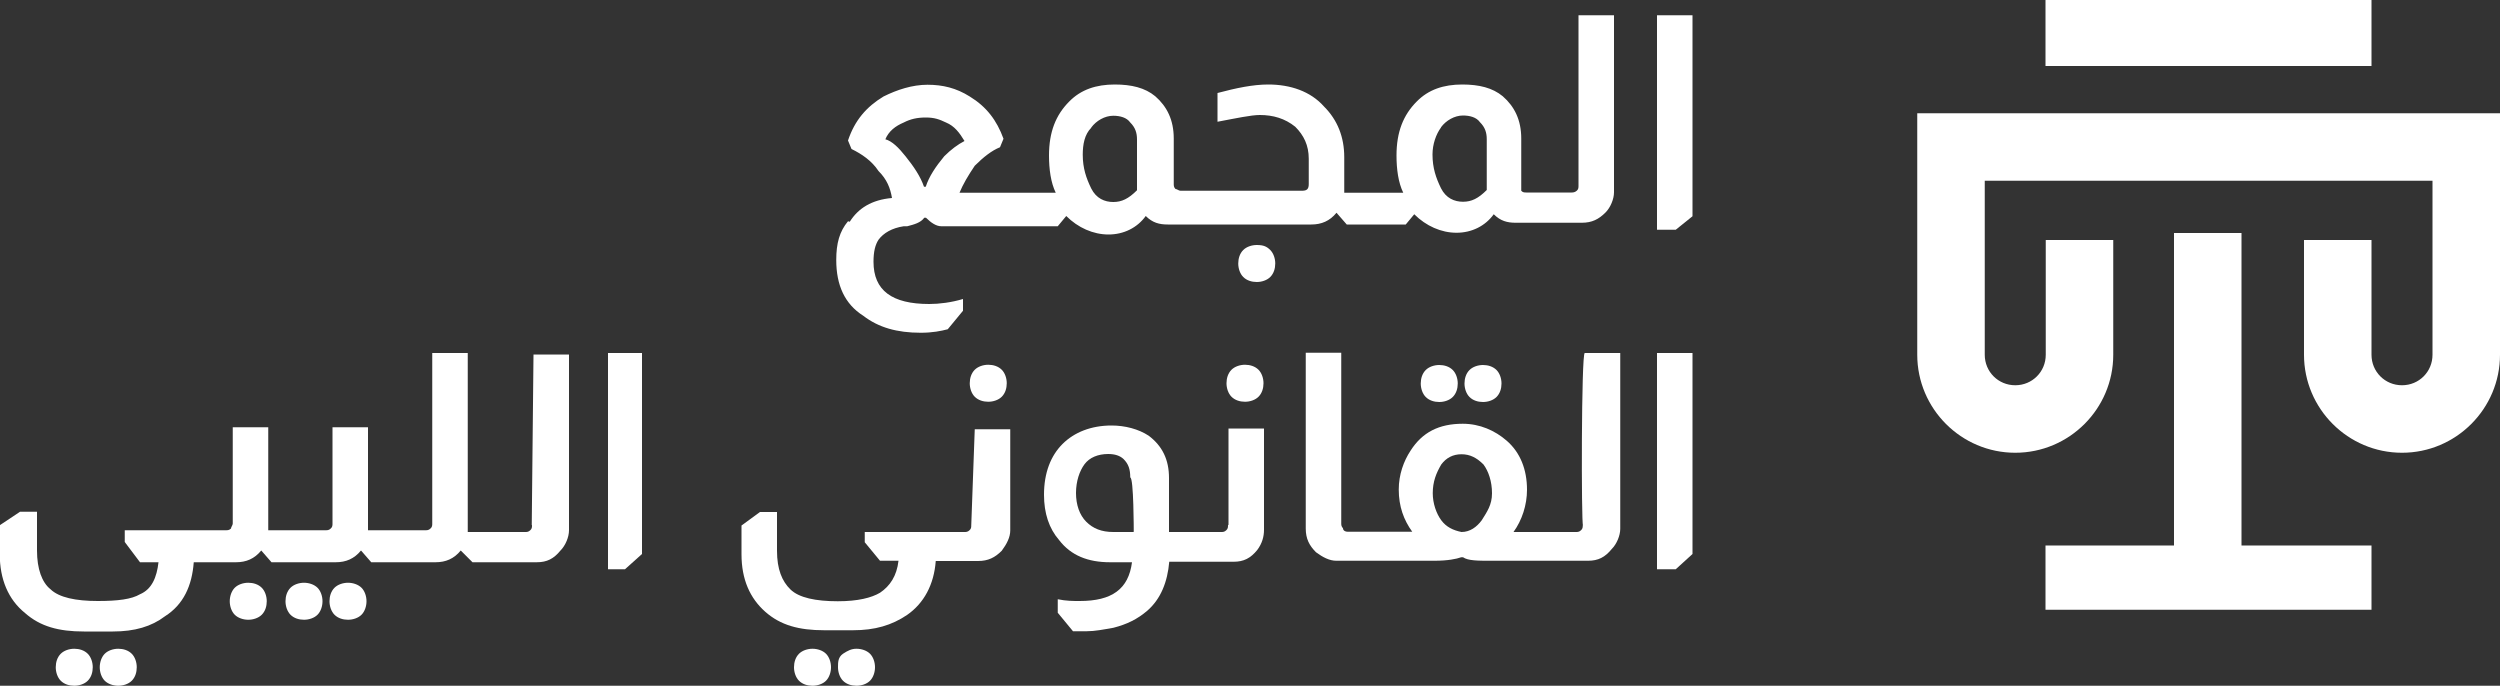
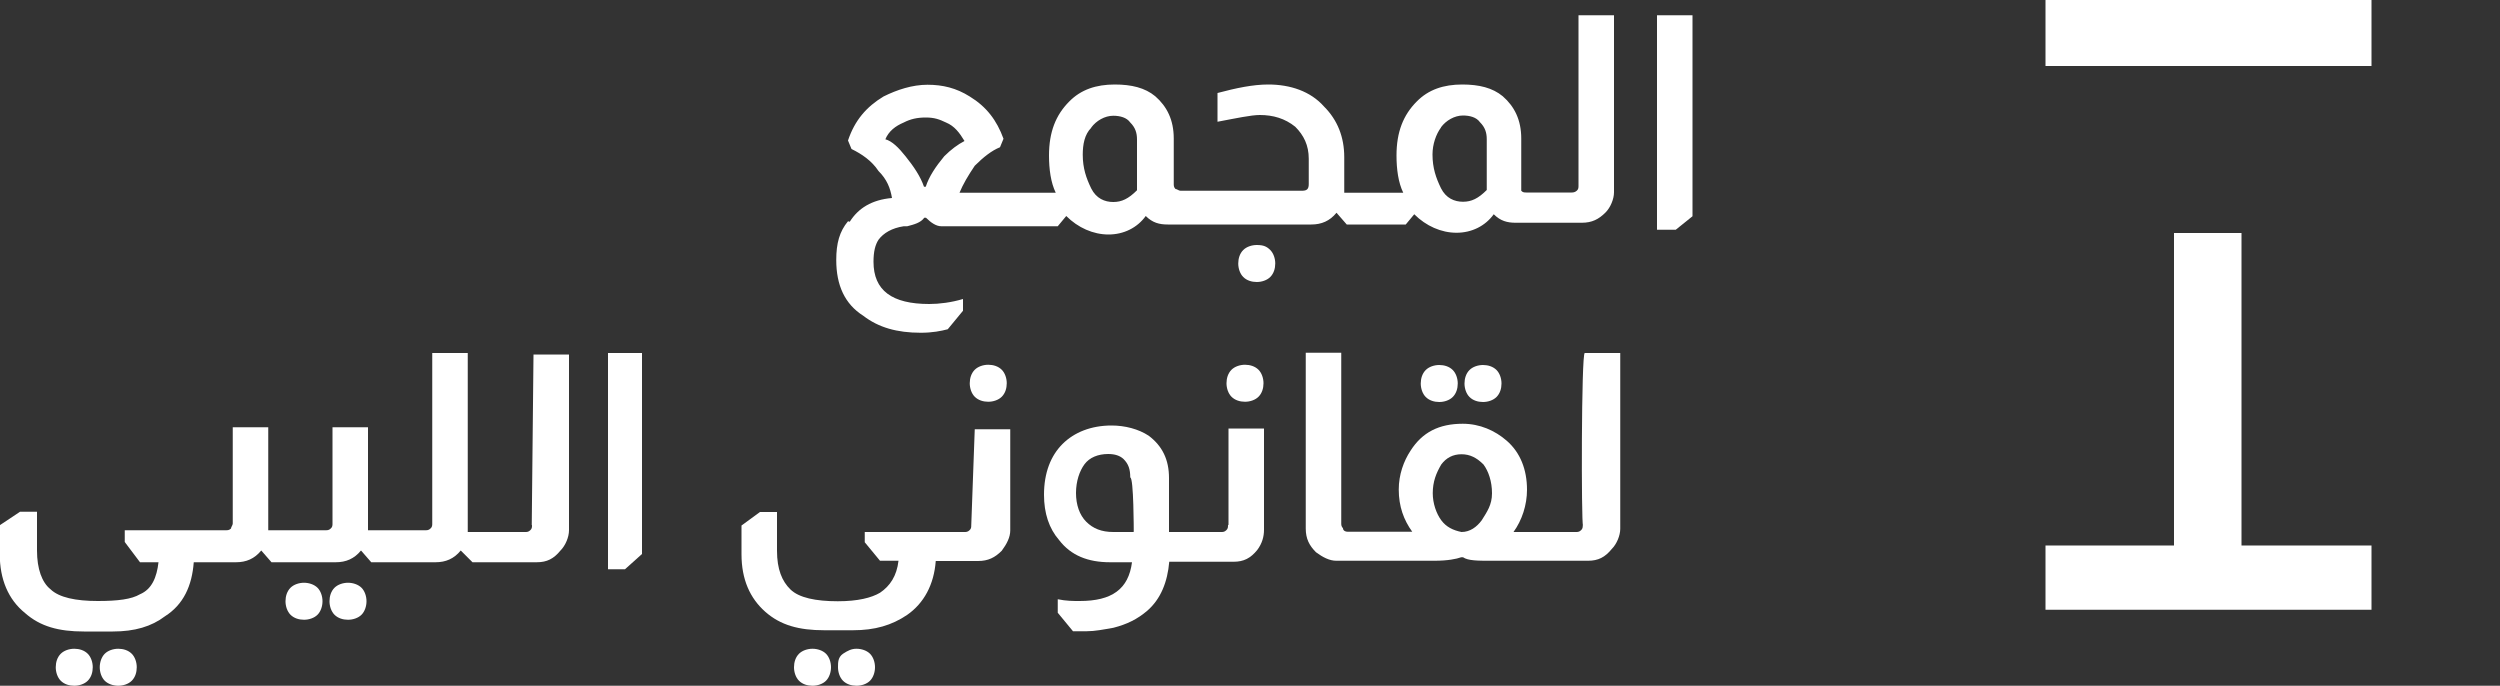
<svg xmlns="http://www.w3.org/2000/svg" id="Layer_1" data-name="Layer 1" viewBox="0 0 100 27.43">
  <rect x="0" y="0" width="100" height="27.43" fill="#333333" stroke="none" />
  <g id="Law_Society_Logo_Type" data-name="Law Society Logo Type">
    <g>
      <polygon points="89.66 9.32 86.96 9.32 86.96 21.82 81.82 21.82 81.82 24.39 94.86 24.39 94.86 21.82 89.66 21.82 89.66 9.32" style="fill: #fff;" />
-       <path d="m97.3,4.53h-20.61v9.66c0,2.16,1.76,3.92,3.92,3.92s3.92-1.76,3.92-3.92v-4.59h-2.7v4.59c0,.68-.54,1.22-1.22,1.22s-1.22-.54-1.22-1.22v-6.96h17.91v6.96c0,.68-.54,1.22-1.22,1.22s-1.22-.54-1.22-1.22v-4.59h-2.7v4.59c0,2.16,1.76,3.92,3.92,3.92s3.92-1.76,3.92-3.92V4.53h-2.7Z" style="fill: #fff;" />
      <rect x="81.82" width="13.04" height="2.64" style="fill: #fff;" />
      <path d="m33.92,8.85c-.34.41-.47.88-.47,1.55,0,1.01.34,1.76,1.08,2.23.61.47,1.35.68,2.3.68.47,0,.81-.07,1.08-.14l.61-.74v-.47c-.47.14-.95.2-1.35.2-1.49,0-2.23-.54-2.23-1.69,0-.41.07-.68.2-.88.2-.27.54-.47,1.01-.54h.14c.27-.07.54-.14.68-.34h.07c.2.2.41.34.61.34h4.66l.34-.41c.47.47,1.08.74,1.69.74s1.15-.27,1.49-.74c.27.27.54.34.88.34h5.74c.41,0,.74-.14,1.01-.47l.41.47h2.36l.34-.41c.47.47,1.08.74,1.69.74s1.15-.27,1.49-.74c.27.27.54.34.88.34h2.64c.41,0,.68-.14.95-.41.2-.2.34-.54.34-.81V.61h-1.42v6.82c0,.07,0,.14-.07.2s-.14.07-.2.07h-1.82c-.07,0-.14,0-.2-.07v-2.09c0-.74-.27-1.28-.74-1.69-.41-.34-.95-.47-1.62-.47-.74,0-1.35.2-1.82.68-.54.54-.81,1.22-.81,2.16,0,.54.07,1.08.27,1.49h-2.36v-1.42c0-.81-.27-1.49-.81-2.03-.54-.61-1.35-.88-2.23-.88-.61,0-1.28.14-2.03.34v1.15c.74-.14,1.35-.27,1.69-.27.54,0,1.01.14,1.42.47.34.34.54.74.54,1.28v1.01c0,.2-.07.27-.27.27h-4.86c-.07,0-.14-.07-.2-.07-.07-.07-.07-.14-.07-.2v-1.82c0-.74-.27-1.28-.74-1.69-.41-.34-.95-.47-1.62-.47-.74,0-1.35.2-1.82.68-.54.54-.81,1.22-.81,2.16,0,.54.07,1.08.27,1.49h-3.85c.14-.34.34-.68.61-1.08.34-.34.68-.61,1.01-.74l.14-.34c-.27-.74-.68-1.28-1.35-1.69-.54-.34-1.08-.47-1.69-.47s-1.22.2-1.76.47c-.68.41-1.15.95-1.42,1.76l.14.34c.41.2.81.47,1.08.88.34.34.47.68.54,1.08-.81.07-1.35.41-1.69.95m23.65-3.78c.2-.27.54-.47.88-.47.27,0,.54.07.68.27.2.2.27.41.27.68v2.03c-.34.34-.61.47-.95.47s-.68-.14-.88-.54c-.2-.41-.34-.81-.34-1.35,0-.41.14-.81.34-1.08m-13.99,0c.2-.27.54-.47.88-.47.27,0,.54.07.68.27.2.2.27.41.27.68v2.03c-.34.34-.61.47-.95.47s-.68-.14-.88-.54c-.2-.41-.34-.81-.34-1.35,0-.41.07-.81.34-1.08m-8.24.47c.14-.34.41-.54.74-.68.27-.14.54-.2.88-.2s.54.07.81.2c.34.14.54.41.74.74-.27.14-.54.34-.81.61-.34.41-.61.81-.74,1.22h-.07c-.14-.41-.41-.81-.74-1.22-.27-.34-.54-.61-.81-.68" style="fill: #fff;" />
      <path d="m50.27,9.8c-.2,0-.41.07-.54.2-.14.14-.2.34-.2.54s.07.41.2.54c.14.14.34.2.54.2s.41-.07.54-.2c.14-.14.2-.34.2-.54s-.07-.41-.2-.54c-.14-.14-.27-.2-.54-.2" style="fill: #fff;" />
      <polygon points="66.28 .61 66.28 9.19 67.03 9.19 67.7 8.65 67.7 .61 66.28 .61" style="fill: #fff;" />
      <path d="m2.97,25.95c-.2,0-.41.07-.54.2-.14.14-.2.34-.2.54s.07.41.2.54c.14.14.34.2.54.2s.41-.07.54-.2c.14-.14.2-.34.2-.54s-.07-.41-.2-.54c-.14-.14-.34-.2-.54-.2" style="fill: #fff;" />
      <path d="m4.73,25.95c-.2,0-.41.07-.54.2s-.2.34-.2.54.07.41.2.54.34.2.54.2.41-.07.54-.2c.14-.14.2-.34.2-.54s-.07-.41-.2-.54c-.14-.14-.34-.2-.54-.2" style="fill: #fff;" />
-       <path d="m9.93,23.31c-.2,0-.41.07-.54.2s-.2.34-.2.54.07.41.2.54.34.2.54.2.41-.07.54-.2c.14-.14.2-.34.2-.54s-.07-.41-.2-.54c-.14-.14-.34-.2-.54-.2" style="fill: #fff;" />
      <path d="m12.16,23.31c-.2,0-.41.07-.54.2-.14.14-.2.34-.2.54s.07.41.2.54c.14.14.34.2.54.2s.41-.07.54-.2.2-.34.2-.54-.07-.41-.2-.54-.34-.2-.54-.2" style="fill: #fff;" />
      <path d="m13.92,23.31c-.2,0-.41.07-.54.2-.14.14-.2.34-.2.54s.07.41.2.54c.14.14.34.2.54.2s.41-.07.54-.2.2-.34.2-.54-.07-.41-.2-.54-.34-.2-.54-.2" style="fill: #fff;" />
      <path d="m21.28,21.01c0,.07,0,.14-.07.2-.07.07-.14.07-.2.07h-2.3v-7.16h-1.42v6.82c0,.07,0,.14-.07.2-.07.07-.14.07-.2.07h-2.3v-4.12h-1.42v3.85c0,.07,0,.14-.07.2-.07.07-.14.07-.2.07h-2.3v-4.12h-1.42v3.85c0,.07-.07.14-.07.2-.07.07-.14.07-.2.07h-4.05v.47l.61.81h.74c-.07.61-.27,1.08-.74,1.28-.34.2-.88.27-1.69.27-.88,0-1.55-.14-1.89-.47-.34-.27-.54-.81-.54-1.55v-1.55h-.68l-.81.54v1.15c0,1.01.34,1.82,1.01,2.36.61.54,1.35.74,2.36.74h1.15c.88,0,1.55-.2,2.09-.61.74-.47,1.08-1.22,1.15-2.16h1.69c.41,0,.74-.14,1.01-.47l.41.47h2.57c.41,0,.74-.14,1.01-.47l.41.47h2.57c.41,0,.74-.14,1.01-.47l.47.47h2.57c.41,0,.68-.14.95-.47.2-.2.34-.54.34-.81v-7.03h-1.42l-.07,6.82Z" style="fill: #fff;" />
      <polygon points="24.32 22.77 25 22.77 25.68 22.16 25.68 14.12 24.32 14.12 24.32 22.77" style="fill: #fff;" />
      <path d="m32.5,25.95c-.2,0-.41.07-.54.2-.14.14-.2.34-.2.54s.07.41.2.54c.14.14.34.2.54.2s.41-.07.54-.2.2-.34.2-.54-.07-.41-.2-.54-.34-.2-.54-.2" style="fill: #fff;" />
      <path d="m34.26,25.95c-.2,0-.34.07-.54.2-.2.14-.2.34-.2.54s.07.41.2.54c.14.14.34.2.54.2s.41-.07.54-.2.2-.34.2-.54-.07-.41-.2-.54-.34-.2-.54-.2" style="fill: #fff;" />
      <path d="m38.85,21.01c0,.07,0,.14-.07.2-.07.07-.14.07-.2.07h-3.99v.41l.61.74h.74c-.07.61-.34,1.01-.74,1.28-.34.2-.88.34-1.69.34-.88,0-1.55-.14-1.89-.47s-.54-.81-.54-1.55v-1.55h-.68l-.74.54v1.15c0,1.01.34,1.76.95,2.3.61.54,1.35.74,2.36.74h1.15c.88,0,1.55-.2,2.16-.61.68-.47,1.08-1.22,1.15-2.16h1.69c.41,0,.68-.14.95-.41.2-.27.34-.54.34-.81v-4.05h-1.42l-.14,3.85Z" style="fill: #fff;" />
      <path d="m39.53,14.59c-.2,0-.41.07-.54.2-.14.14-.2.34-.2.54s.07.41.2.54c.14.14.34.2.54.2s.41-.07.54-.2c.14-.14.2-.34.2-.54s-.07-.41-.2-.54c-.14-.14-.34-.2-.54-.2" style="fill: #fff;" />
      <path d="m49.8,14.59c-.2,0-.41.07-.54.2-.14.14-.2.34-.2.54s.07.41.2.54c.14.14.34.2.54.2s.41-.07.54-.2c.14-.14.2-.34.2-.54s-.07-.41-.2-.54c-.14-.14-.34-.2-.54-.2" style="fill: #fff;" />
      <path d="m49.12,21.01c0,.07,0,.14-.07.2-.07.07-.14.07-.2.07h-2.09v-2.16c0-.74-.27-1.28-.81-1.69-.41-.27-.95-.41-1.49-.41-.81,0-1.49.27-1.96.74s-.74,1.15-.74,2.03c0,.74.2,1.35.61,1.82.47.61,1.15.88,2.03.88h.88c-.14,1.08-.81,1.55-2.09,1.55-.27,0-.54,0-.88-.07v.54l.61.74h.54c.34,0,.68-.07,1.08-.14.54-.14.95-.34,1.35-.68.54-.47.81-1.15.88-1.96h2.57c.41,0,.68-.14.95-.47.2-.27.27-.54.27-.81v-4.05h-1.42v3.85Zm-3.78.27h-.81c-.47,0-.81-.14-1.08-.41-.27-.27-.41-.68-.41-1.15s.14-.88.34-1.15c.2-.27.54-.41.95-.41.27,0,.47.07.61.2.2.2.27.41.27.74.14,0,.14,2.16.14,2.16" style="fill: #fff;" />
      <path d="m57.03,14.8c-.14.14-.2.34-.2.54s.07.41.2.54c.14.14.34.2.54.2s.41-.07.54-.2c.14-.14.2-.34.2-.54s-.07-.41-.2-.54c-.14-.14-.34-.2-.54-.2s-.41.07-.54.2" style="fill: #fff;" />
      <path d="m58.78,14.8c-.14.14-.2.34-.2.54s.07.41.2.54c.14.14.34.2.54.2s.41-.07.54-.2c.14-.14.2-.34.2-.54s-.07-.41-.2-.54c-.14-.14-.34-.2-.54-.2s-.41.07-.54.2" style="fill: #fff;" />
      <path d="m63.31,21.01c0,.07,0,.14-.07.2-.07.07-.14.07-.2.07h-2.5c.34-.47.54-1.08.54-1.69,0-.81-.27-1.49-.81-1.96-.47-.41-1.08-.68-1.76-.68-.95,0-1.62.34-2.09,1.08-.27.41-.47.95-.47,1.55,0,.68.2,1.22.54,1.69h-2.57c-.14,0-.2-.07-.2-.14-.07-.07-.07-.14-.07-.2v-6.82h-1.42v7.03c0,.41.14.68.41.95.27.2.54.34.81.34h3.92c.54,0,.88-.07,1.08-.14h.07c.2.14.61.14,1.08.14h3.92c.41,0,.68-.14.95-.47.2-.2.34-.54.34-.81v-7.03h-1.42c-.14,0-.14,6.89-.07,6.89m-4.05-.2c-.2.27-.47.47-.81.47-.34-.07-.61-.2-.81-.47-.2-.27-.34-.68-.34-1.08,0-.47.14-.81.34-1.15.2-.27.47-.41.81-.41s.61.14.88.41c.2.27.34.68.34,1.15s-.2.74-.41,1.08" style="fill: #fff;" />
-       <polygon points="66.28 22.77 67.03 22.77 67.7 22.16 67.7 14.12 66.28 14.12 66.28 22.77" style="fill: #fff;" />
    </g>
  </g>
</svg>